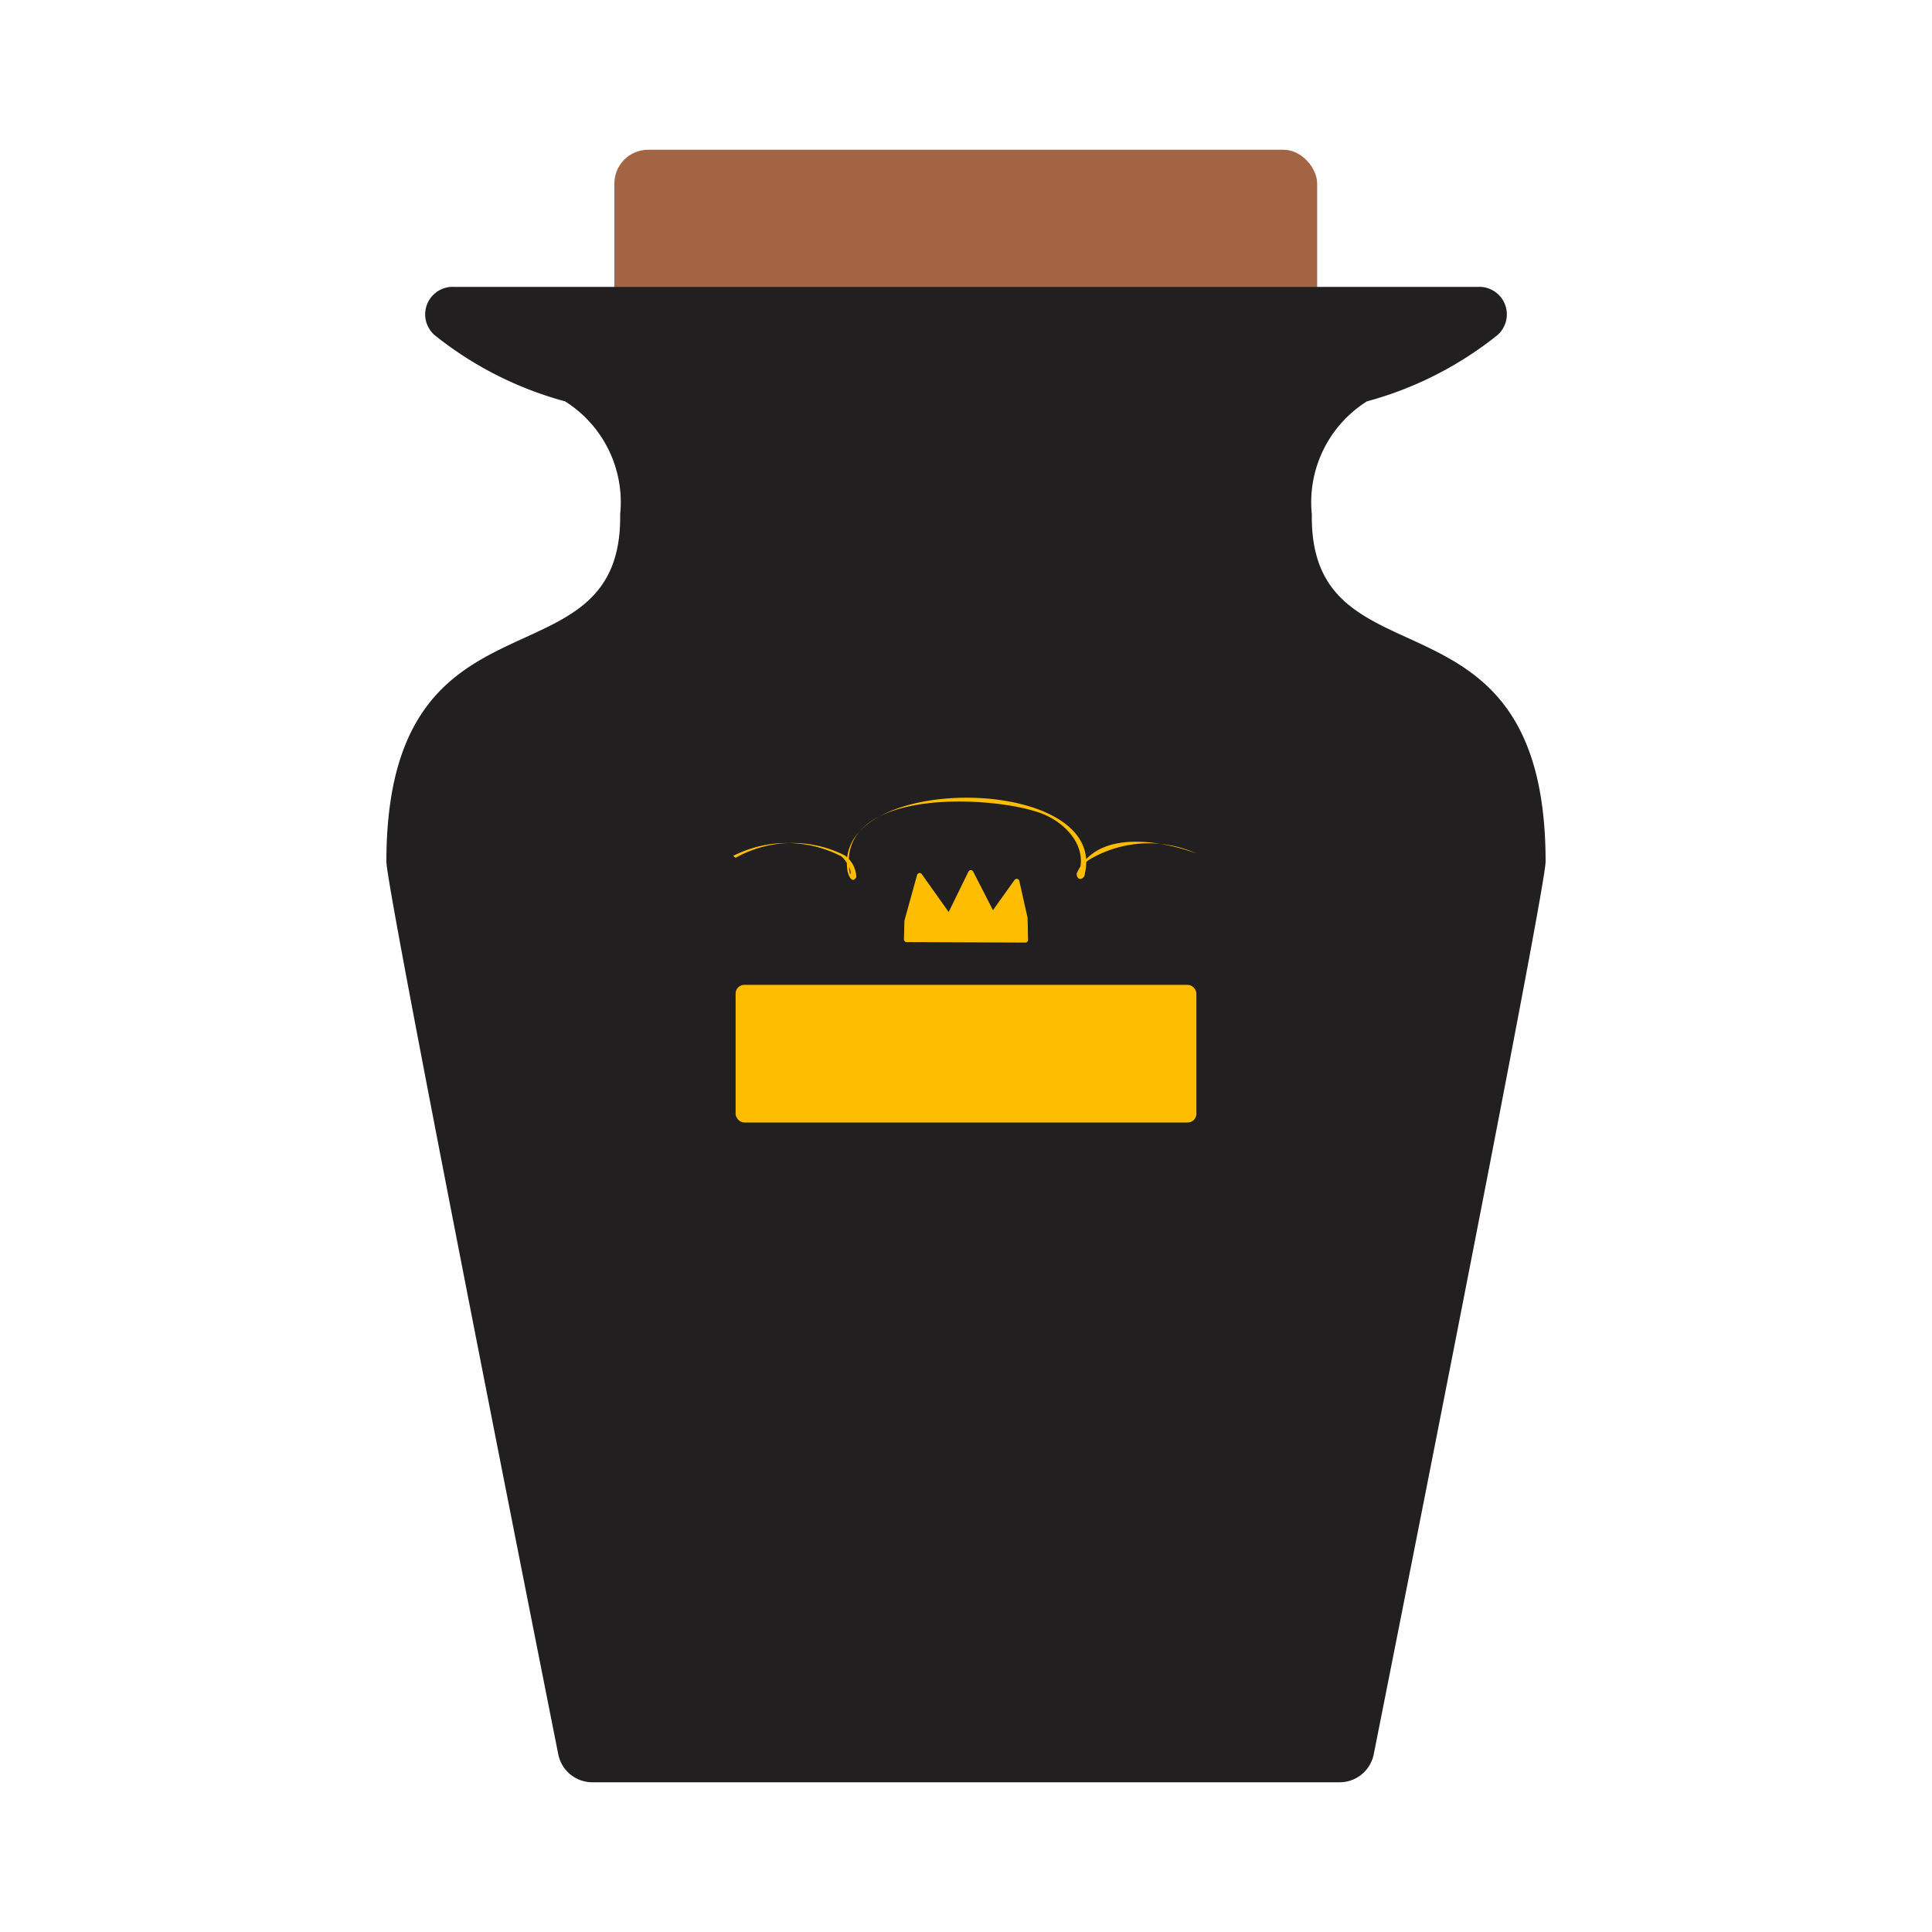
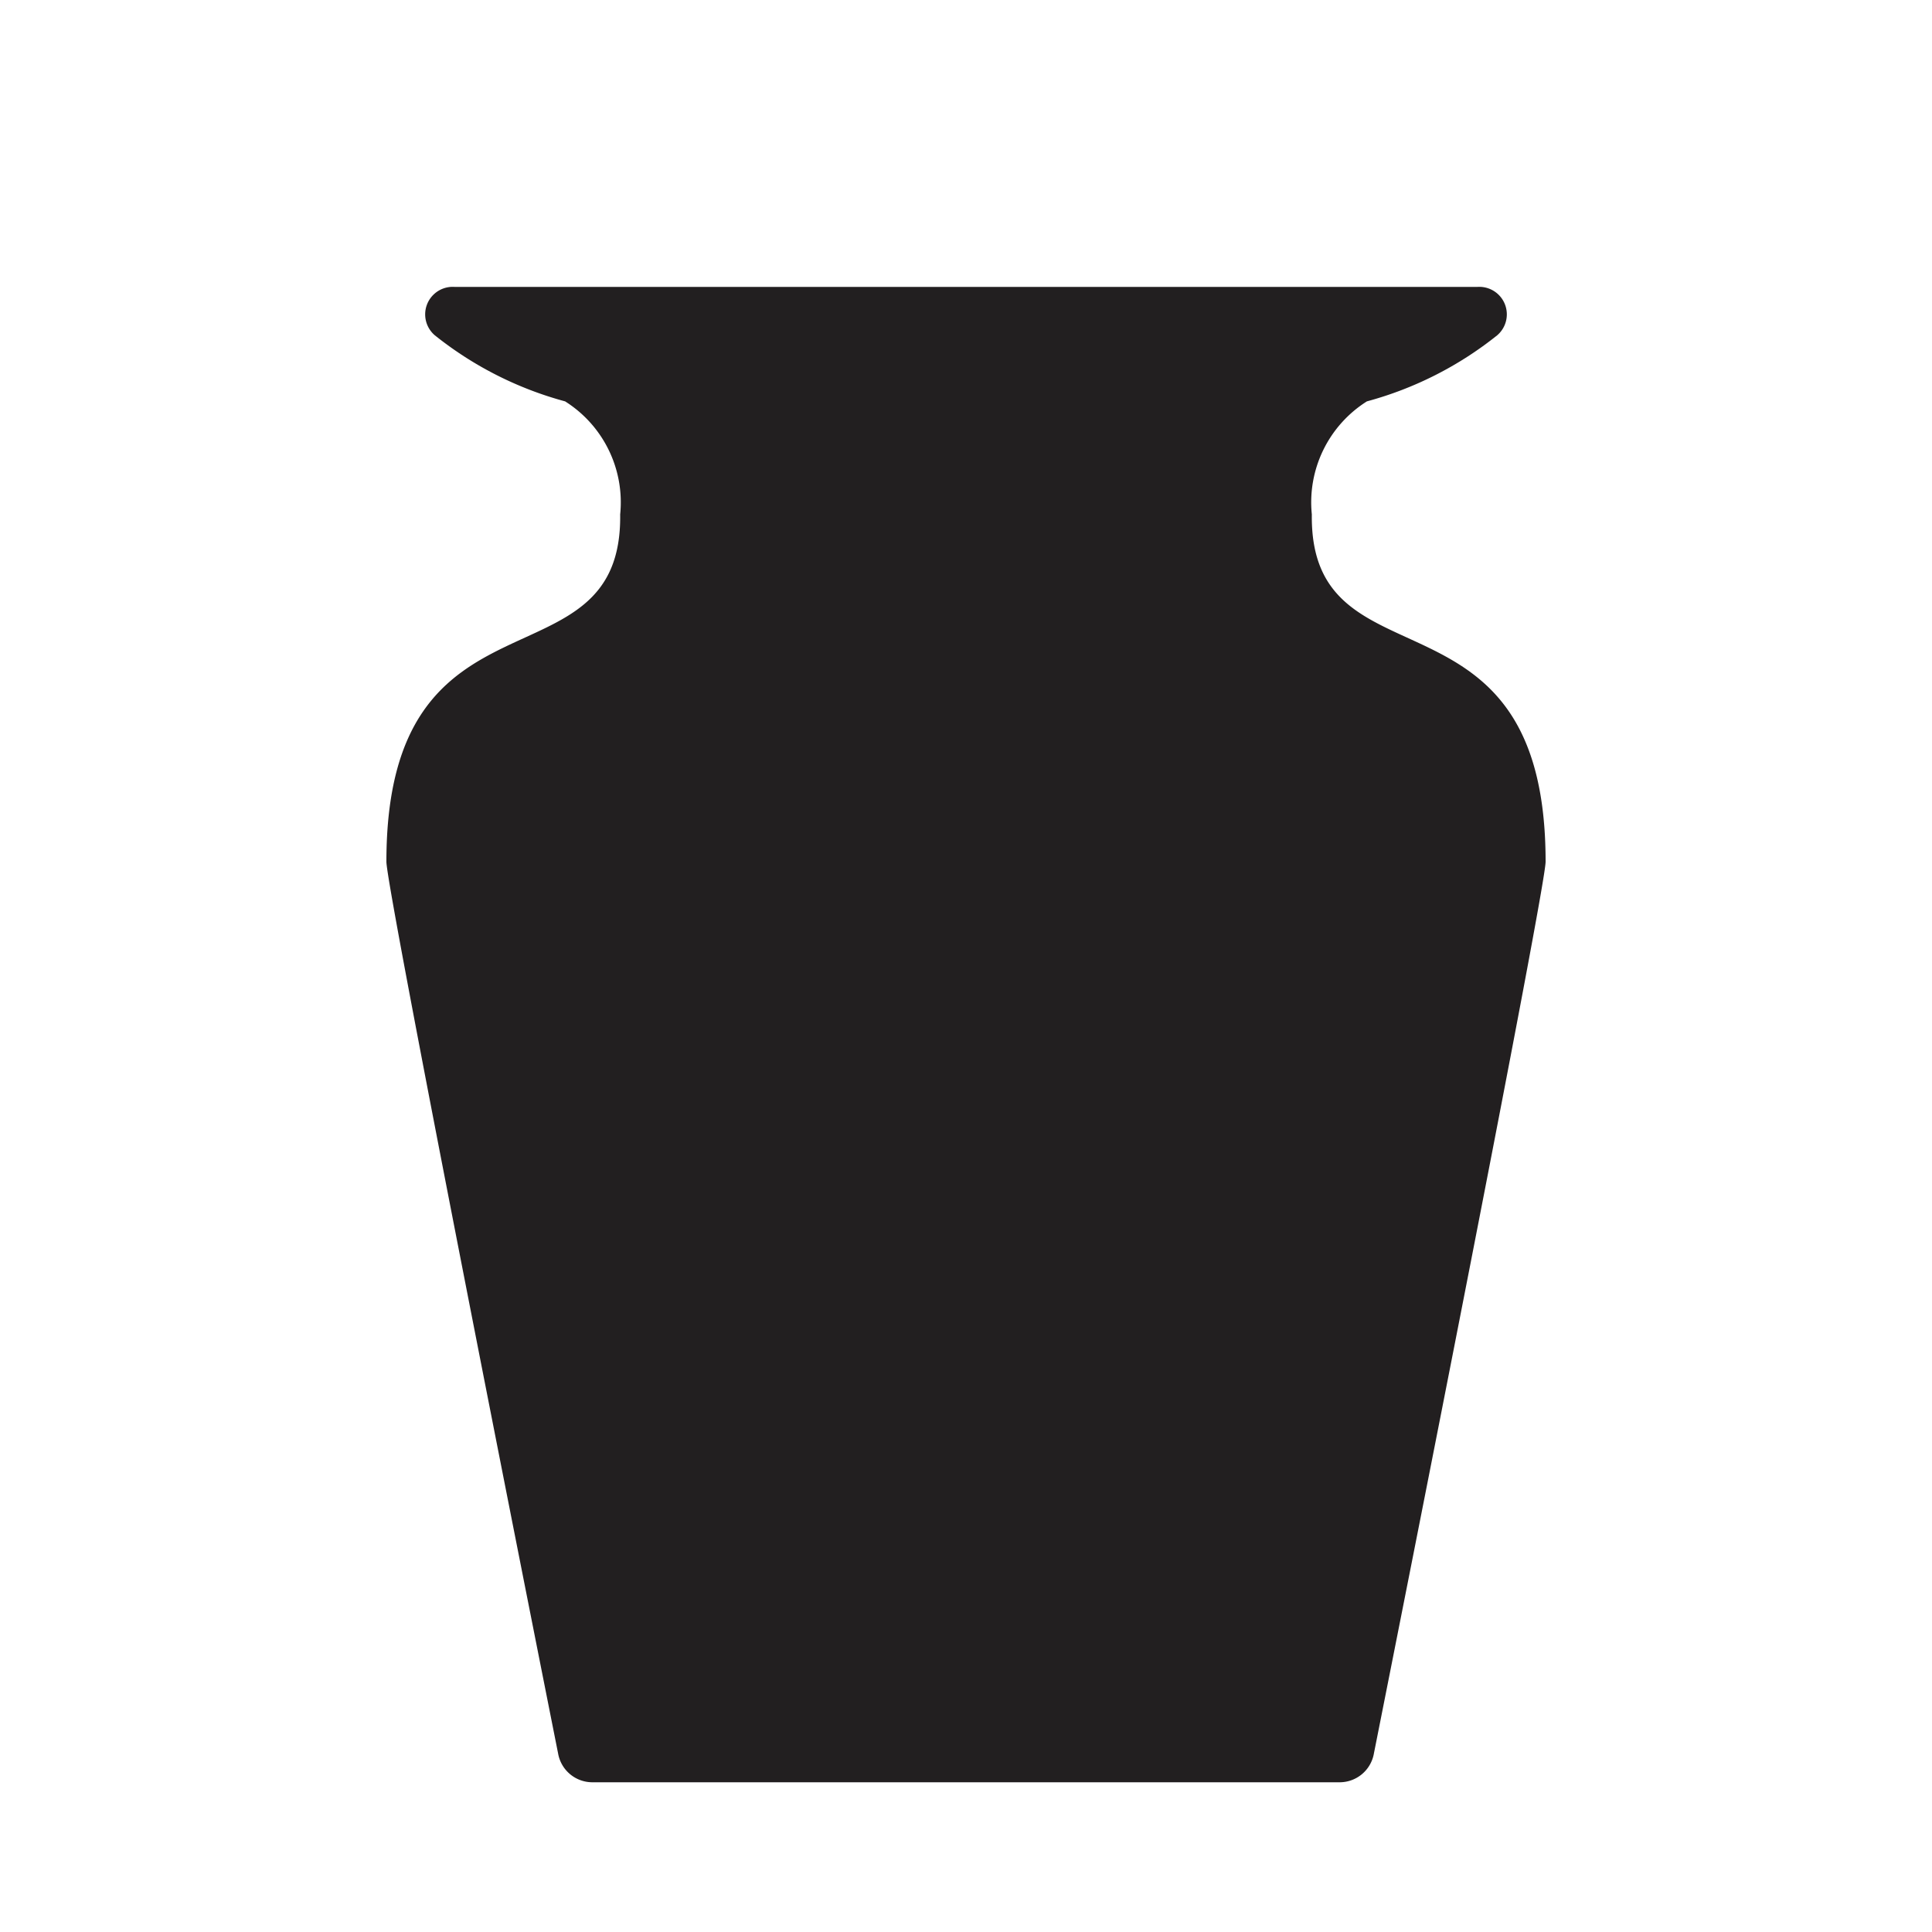
<svg xmlns="http://www.w3.org/2000/svg" width="40" height="40" viewBox="0 0 40 40">
-   <rect x="12.72" y="3.1" width="14.55" height="4.97" rx="0.7" fill="#a26442" />
  <path d="M27.16,10.65A2.47,2.47,0,0,1,28.3,8.31,7.41,7.41,0,0,0,31,6.94a.57.57,0,0,0-.41-1H9.41a.57.57,0,0,0-.41,1,7.41,7.41,0,0,0,2.7,1.37,2.47,2.47,0,0,1,1.14,2.34C12.89,14.36,8,11.88,8,17.84c0,.55,2.94,15.37,3.56,18.49a.72.72,0,0,0,.7.57H27.74a.72.72,0,0,0,.7-.57C29.06,33.21,32,18.39,32,17.84,32,11.88,27.11,14.36,27.16,10.65Z" fill="#221f20" />
-   <path d="M15.23,17.76a2.41,2.41,0,0,1,2.26-.05.58.58,0,0,1,.24.45c-.1.17-.19-.09-.19-.18-.23-2,5.4-1.94,4.92.11,0,.11-.16.17-.17,0,.4-.92,1.72-.7,2.48-.42a2.41,2.41,0,0,0-2.22.13.49.49,0,0,0-.2.28c0,.05,0,0,0-.05.16-.58-.38-1.08-.91-1.23-1.07-.34-4.19-.46-3.84,1.3.06-.05-.11-.34-.2-.38a2.45,2.45,0,0,0-2.22,0Z" fill="#ffbd00" />
-   <rect x="15.23" y="20.39" width="9.54" height="2.85" rx="0.18" fill="#ffbd00" />
-   <polygon points="18.77 19.45 21.23 19.46 21.22 19.01 21.05 18.25 20.55 18.95 20.1 18.07 19.65 18.99 19.04 18.13 18.78 19.07 18.77 19.45" fill="#ffbd00" stroke="#ffbd00" stroke-linejoin="round" stroke-width="0.11" />
</svg>